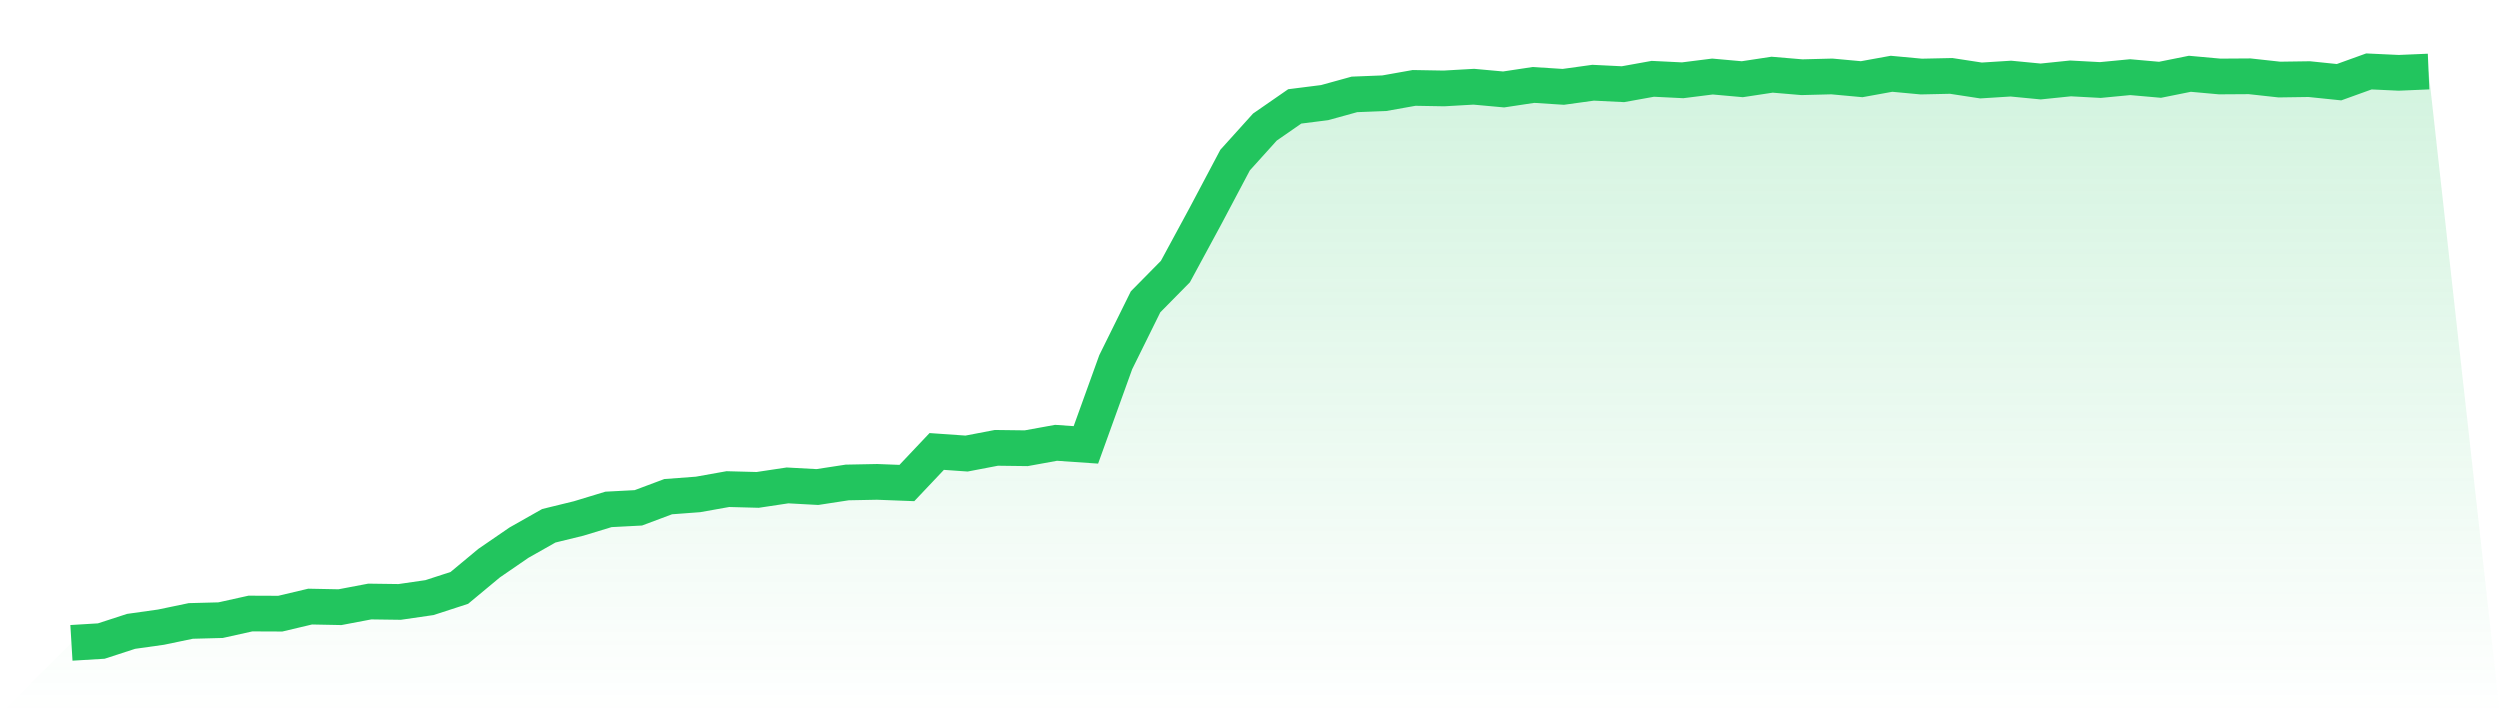
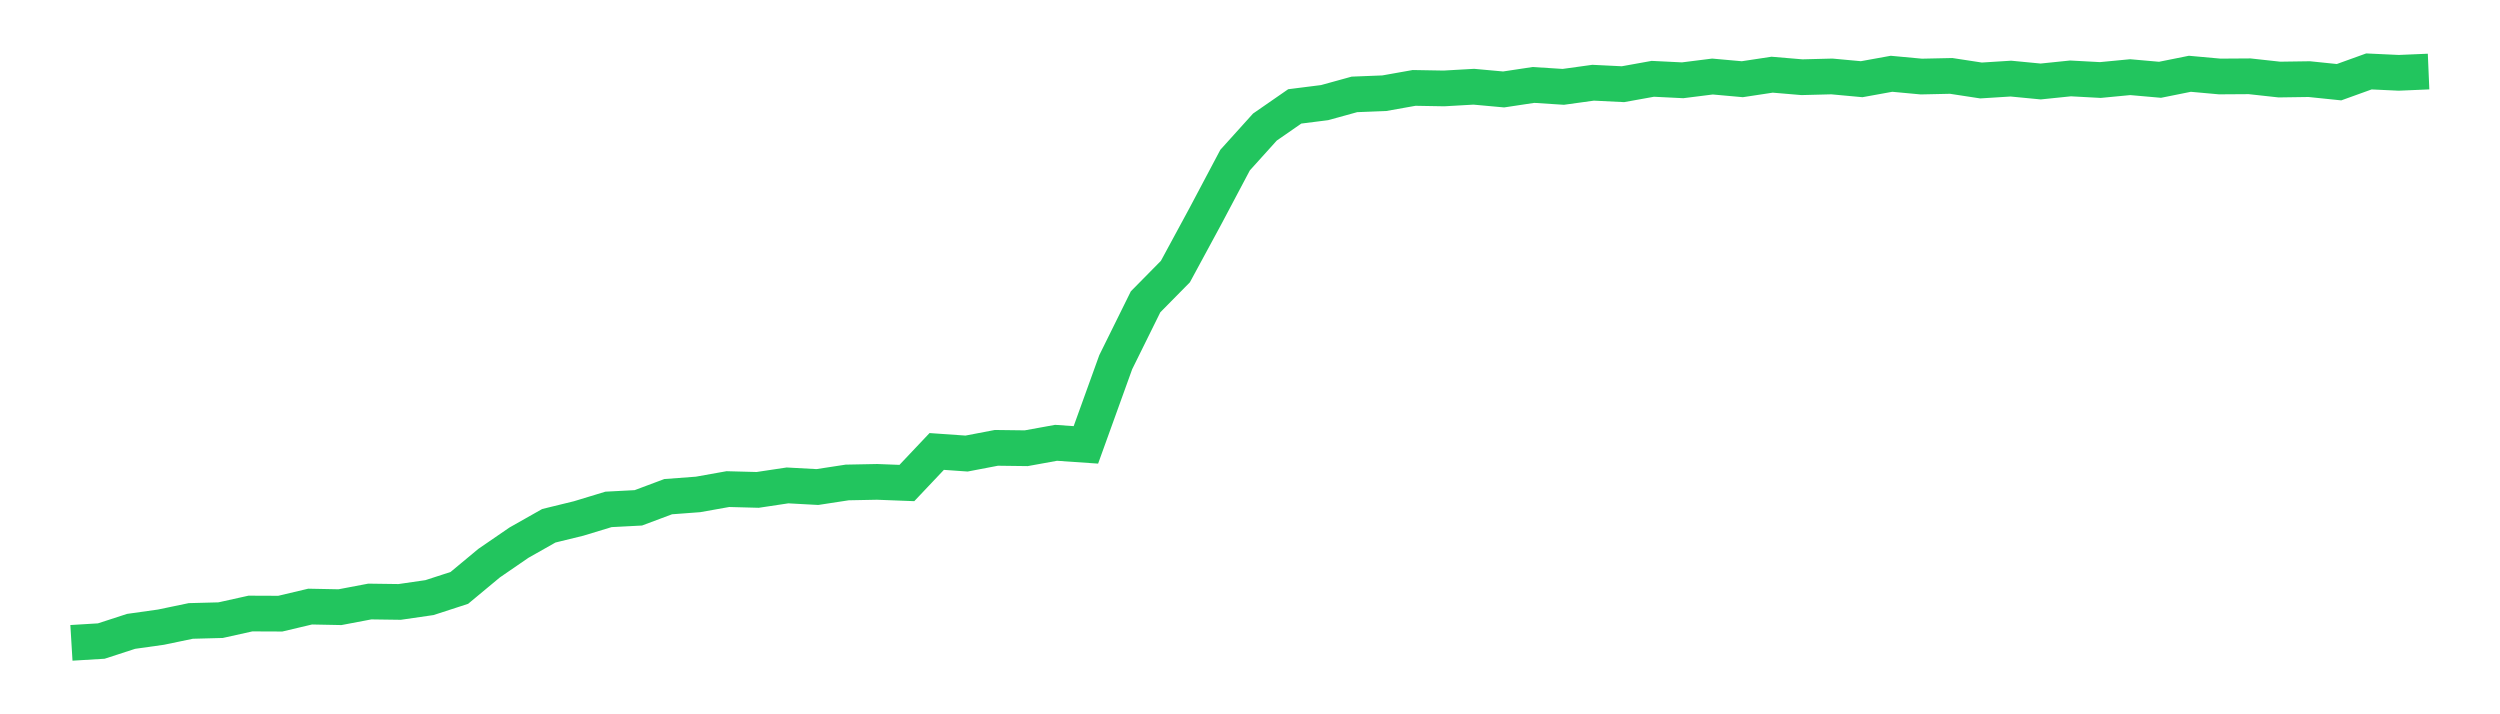
<svg xmlns="http://www.w3.org/2000/svg" viewBox="0 0 140 40">
  <defs>
    <linearGradient id="gradient" x1="0" x2="0" y1="0" y2="1">
      <stop offset="0%" stop-color="#22c55e" stop-opacity="0.2" />
      <stop offset="100%" stop-color="#22c55e" stop-opacity="0" />
    </linearGradient>
  </defs>
-   <path d="M4,36 L4,36 L5.671,35.899 L7.342,35.356 L9.013,35.121 L10.684,34.773 L12.354,34.729 L14.025,34.358 L15.696,34.365 L17.367,33.969 L19.038,34.002 L20.709,33.685 L22.38,33.708 L24.051,33.466 L25.722,32.923 L27.392,31.535 L29.063,30.388 L30.734,29.443 L32.405,29.034 L34.076,28.526 L35.747,28.439 L37.418,27.813 L39.089,27.688 L40.759,27.39 L42.43,27.434 L44.101,27.183 L45.772,27.274 L47.443,27.018 L49.114,26.985 L50.785,27.049 L52.456,25.282 L54.127,25.399 L55.797,25.08 L57.468,25.101 L59.139,24.798 L60.81,24.913 L62.481,20.282 L64.152,16.902 L65.823,15.207 L67.494,12.12 L69.165,8.966 L70.835,7.115 L72.506,5.958 L74.177,5.747 L75.848,5.286 L77.519,5.22 L79.19,4.923 L80.861,4.952 L82.532,4.857 L84.203,5.009 L85.873,4.757 L87.544,4.864 L89.215,4.633 L90.886,4.715 L92.557,4.414 L94.228,4.496 L95.899,4.286 L97.57,4.436 L99.24,4.183 L100.911,4.324 L102.582,4.281 L104.253,4.435 L105.924,4.132 L107.595,4.287 L109.266,4.251 L110.937,4.507 L112.608,4.402 L114.278,4.563 L115.949,4.391 L117.62,4.481 L119.291,4.321 L120.962,4.468 L122.633,4.132 L124.304,4.283 L125.975,4.272 L127.646,4.455 L129.316,4.431 L130.987,4.603 L132.658,4 L134.329,4.078 L136,4.007 L140,40 L0,40 z" fill="url(#gradient)" />
  <path d="M4,36 L4,36 L5.671,35.899 L7.342,35.356 L9.013,35.121 L10.684,34.773 L12.354,34.729 L14.025,34.358 L15.696,34.365 L17.367,33.969 L19.038,34.002 L20.709,33.685 L22.38,33.708 L24.051,33.466 L25.722,32.923 L27.392,31.535 L29.063,30.388 L30.734,29.443 L32.405,29.034 L34.076,28.526 L35.747,28.439 L37.418,27.813 L39.089,27.688 L40.759,27.39 L42.43,27.434 L44.101,27.183 L45.772,27.274 L47.443,27.018 L49.114,26.985 L50.785,27.049 L52.456,25.282 L54.127,25.399 L55.797,25.08 L57.468,25.101 L59.139,24.798 L60.81,24.913 L62.481,20.282 L64.152,16.902 L65.823,15.207 L67.494,12.12 L69.165,8.966 L70.835,7.115 L72.506,5.958 L74.177,5.747 L75.848,5.286 L77.519,5.22 L79.19,4.923 L80.861,4.952 L82.532,4.857 L84.203,5.009 L85.873,4.757 L87.544,4.864 L89.215,4.633 L90.886,4.715 L92.557,4.414 L94.228,4.496 L95.899,4.286 L97.57,4.436 L99.24,4.183 L100.911,4.324 L102.582,4.281 L104.253,4.435 L105.924,4.132 L107.595,4.287 L109.266,4.251 L110.937,4.507 L112.608,4.402 L114.278,4.563 L115.949,4.391 L117.62,4.481 L119.291,4.321 L120.962,4.468 L122.633,4.132 L124.304,4.283 L125.975,4.272 L127.646,4.455 L129.316,4.431 L130.987,4.603 L132.658,4 L134.329,4.078 L136,4.007" fill="none" stroke="#22c55e" stroke-width="2" />
</svg>